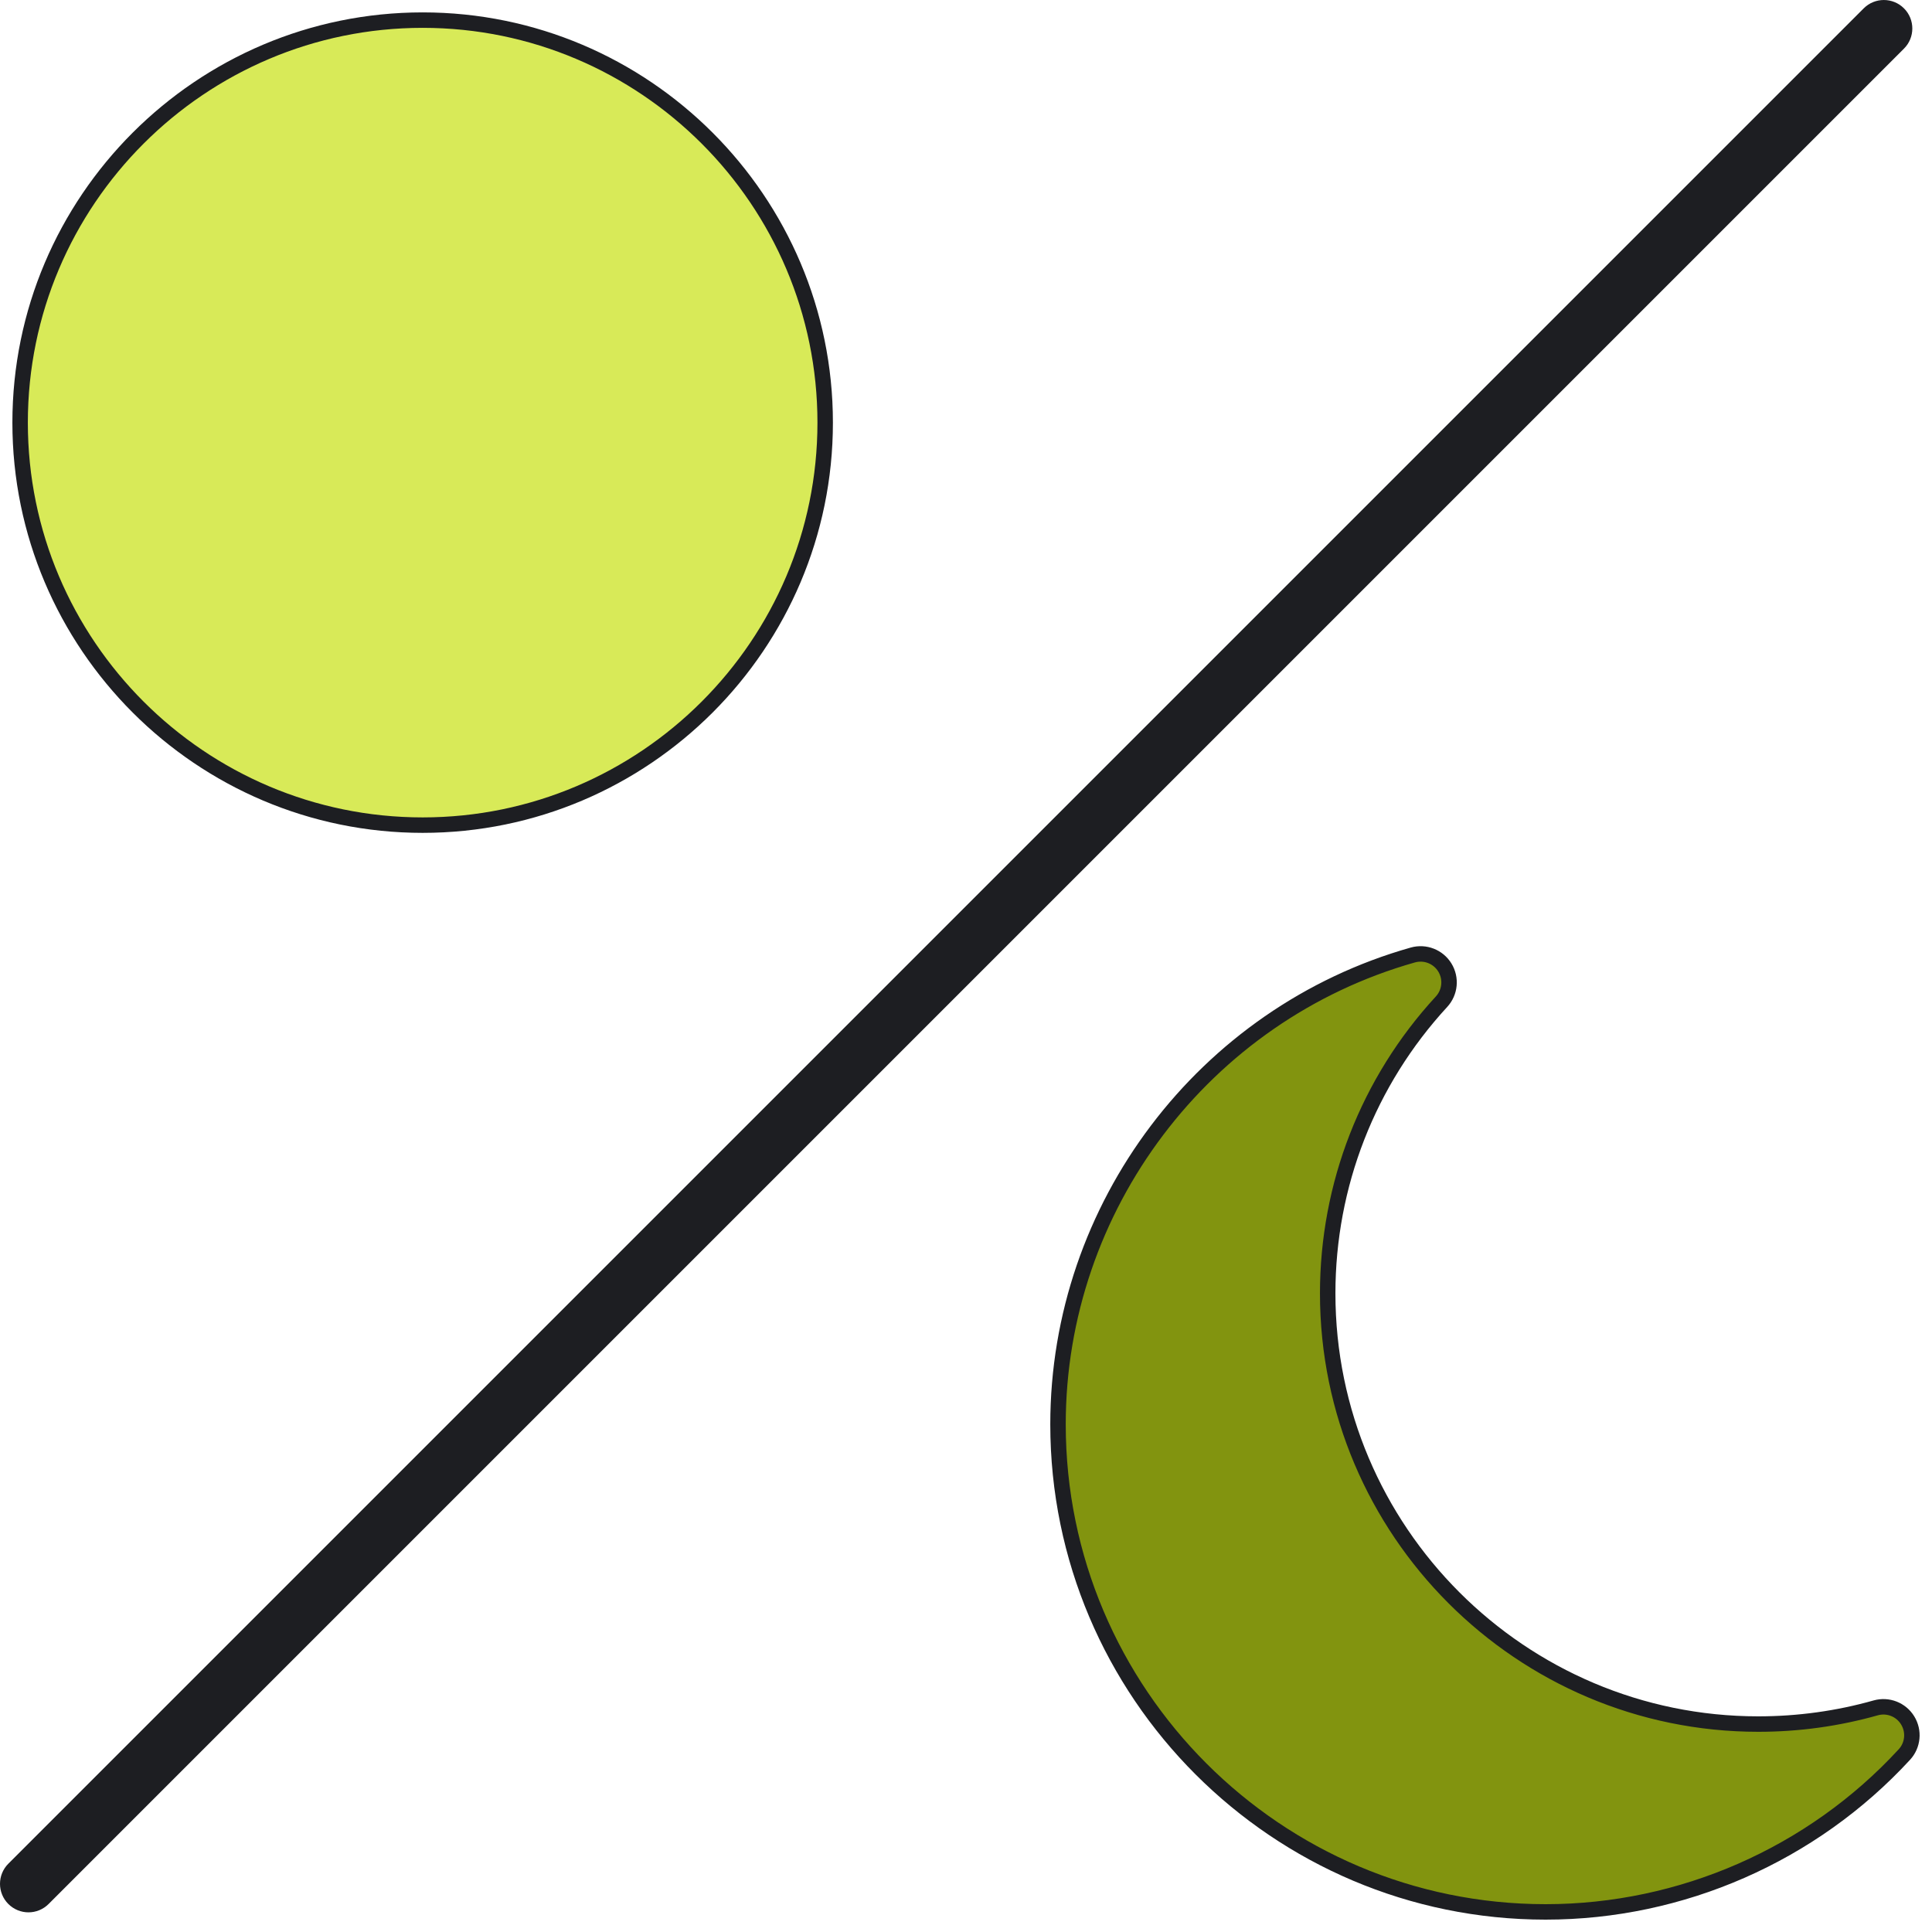
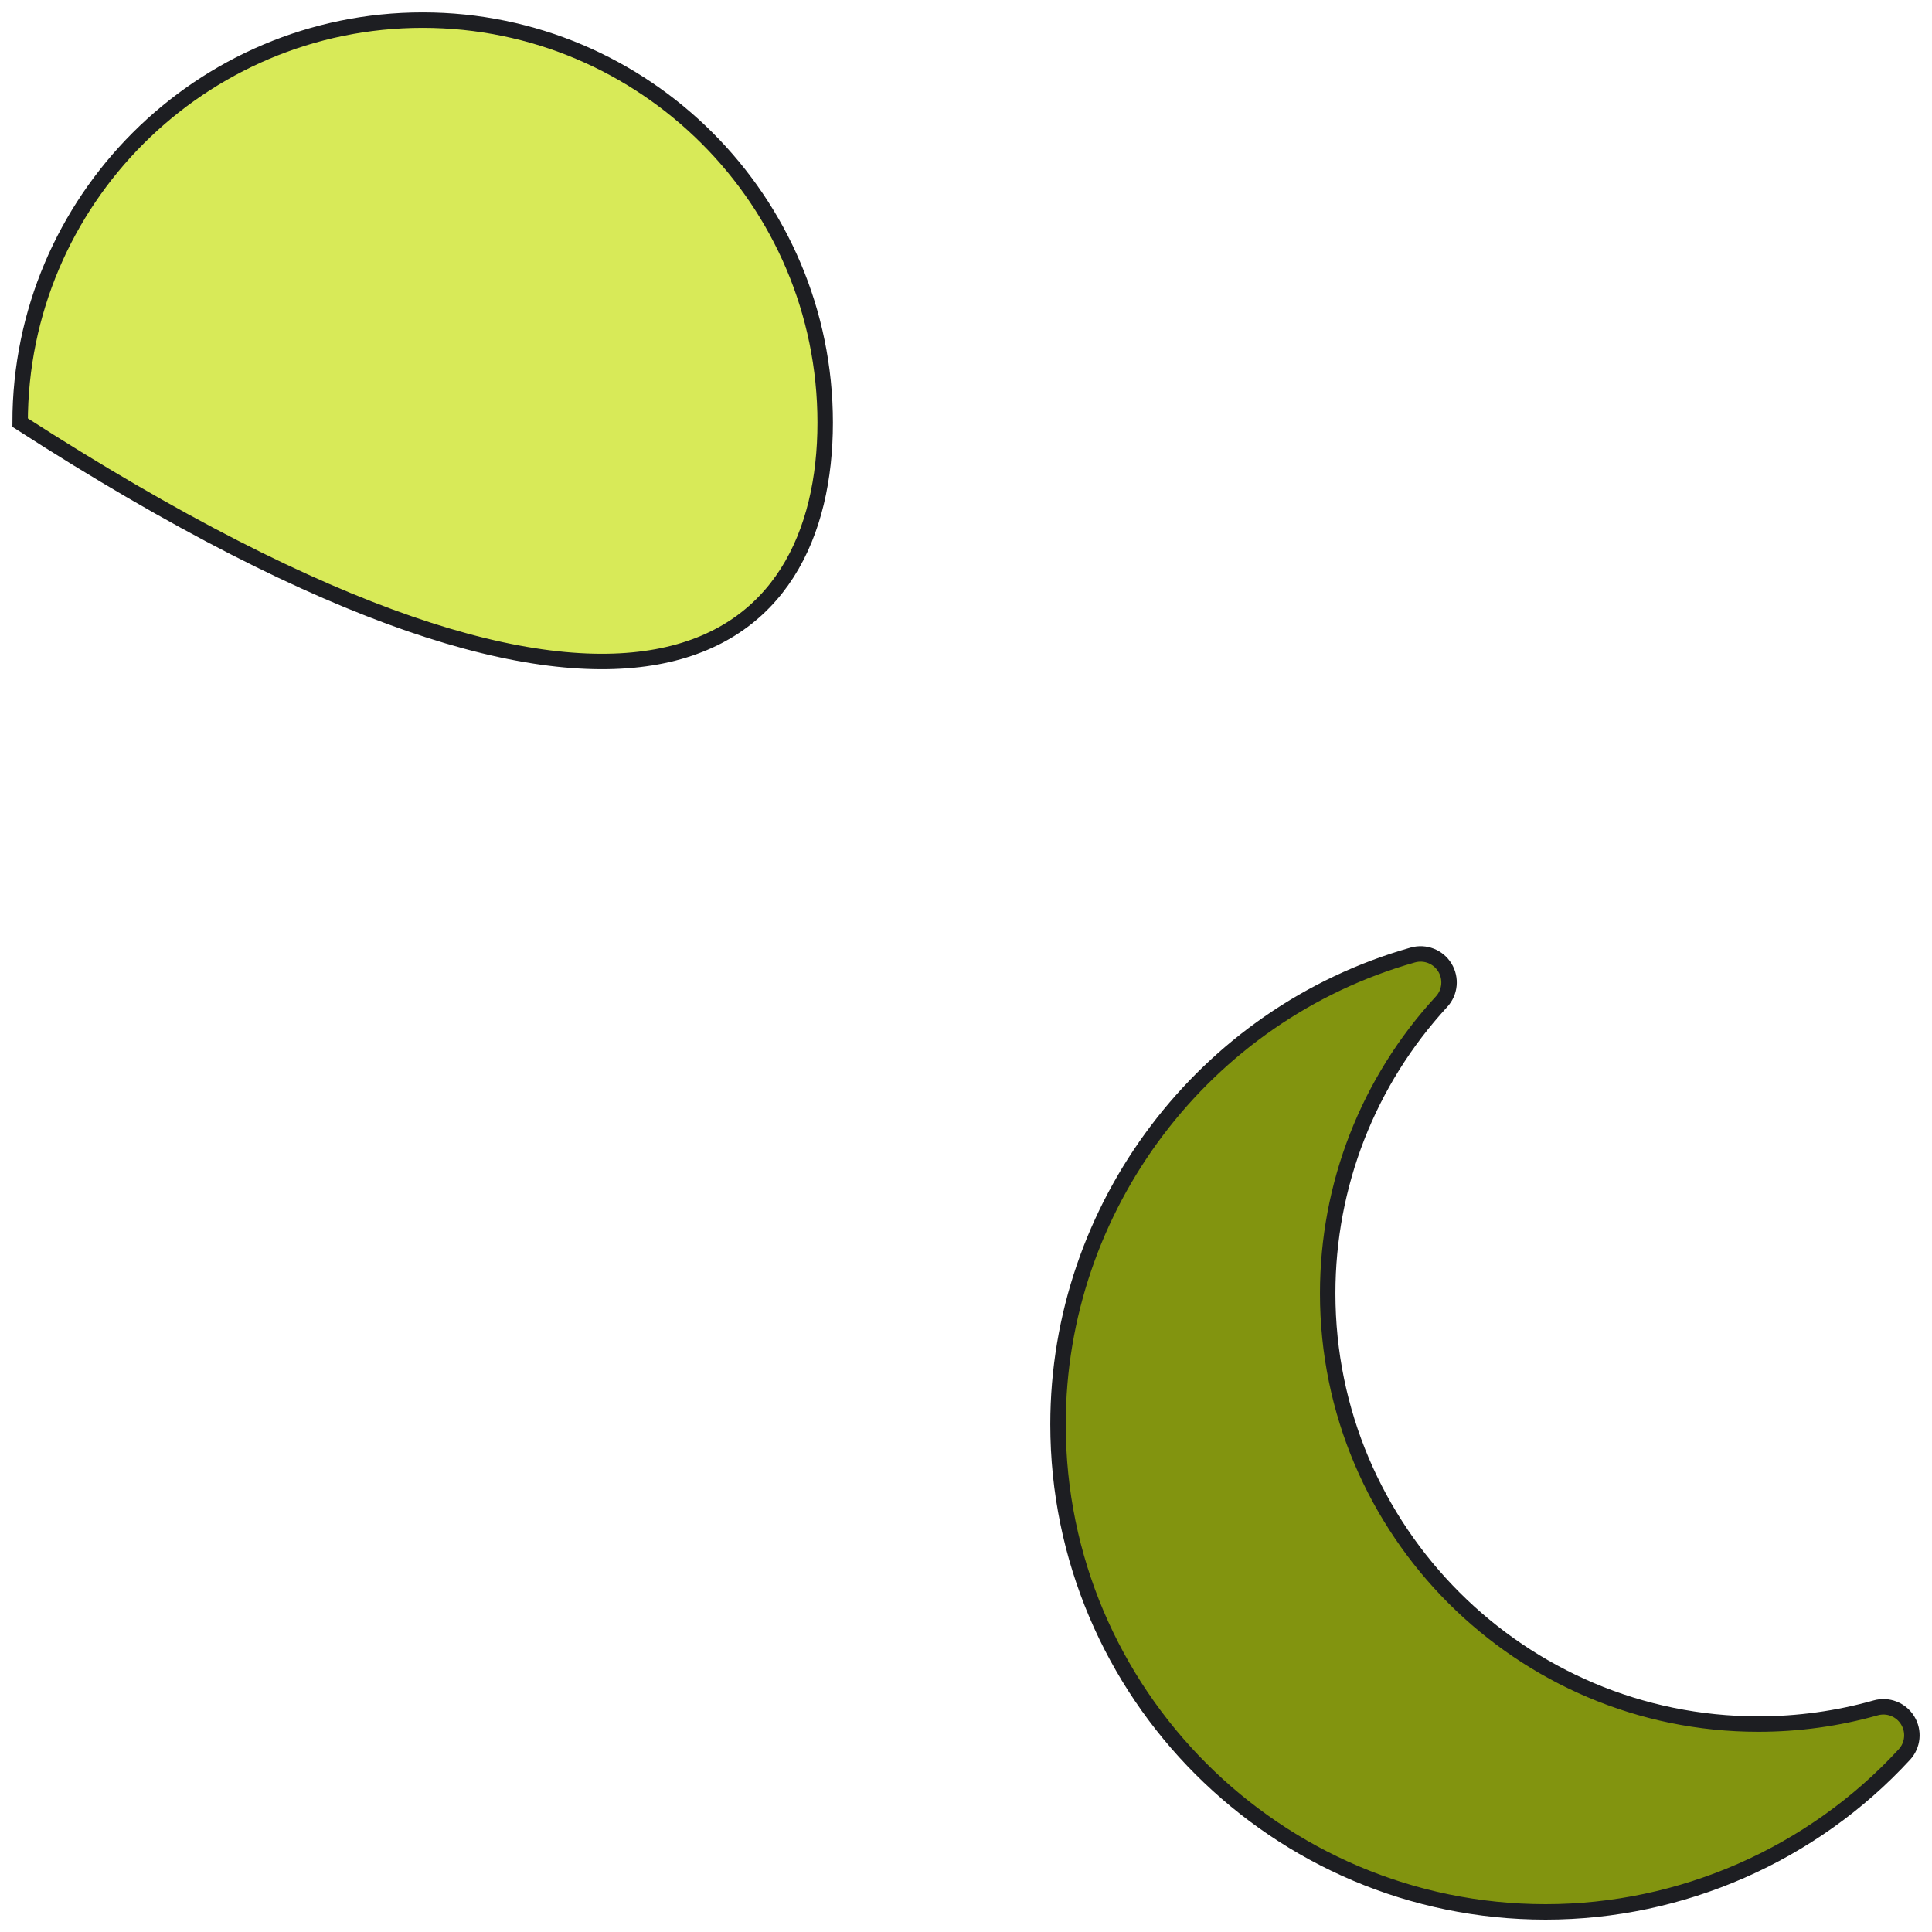
<svg xmlns="http://www.w3.org/2000/svg" width="80" height="80" viewBox="0 0 80 80" fill="none">
  <g id="Graphic">
-     <path id="Vector" d="M17.502 0.833C8.311 0.833 0.833 8.309 0.833 17.5C0.833 26.689 8.311 34.167 17.502 34.167C26.691 34.167 34.169 26.689 34.169 17.5C34.169 8.309 26.691 0.833 17.502 0.833Z" fill="#D8EA58" stroke="#1D1E22" stroke-width="0.64" stroke-miterlimit="10" />
-     <path id="Vector_2" d="M1.179 79.186C0.877 79.186 0.576 79.07 0.345 78.84C-0.115 78.379 -0.115 77.633 0.345 77.172L77.172 0.346C77.633 -0.115 78.379 -0.115 78.84 0.346C79.3 0.806 79.3 1.553 78.84 2.013L2.013 78.84C1.783 79.07 1.481 79.186 1.179 79.186Z" fill="#1D1E22" />
+     <path id="Vector" d="M17.502 0.833C8.311 0.833 0.833 8.309 0.833 17.5C26.691 34.167 34.169 26.689 34.169 17.5C34.169 8.309 26.691 0.833 17.502 0.833Z" fill="#D8EA58" stroke="#1D1E22" stroke-width="0.64" stroke-miterlimit="10" />
    <path id="Vector_3" d="M64.001 79.168C52.868 79.168 43.81 70.111 43.81 58.977C43.81 49.979 49.852 41.988 58.503 39.544C59.011 39.401 59.552 39.612 59.828 40.062C60.104 40.512 60.048 41.09 59.691 41.478C56.651 44.778 54.977 49.068 54.977 53.558C54.977 63.39 62.976 71.39 72.808 71.39C74.461 71.39 76.095 71.164 77.667 70.72C78.175 70.576 78.716 70.787 78.992 71.237C79.269 71.687 79.213 72.265 78.855 72.653C75.041 76.794 69.627 79.168 64.001 79.168Z" fill="#82940F" stroke="#1D1E22" stroke-width="0.64" stroke-miterlimit="10" />
  </g>
</svg>